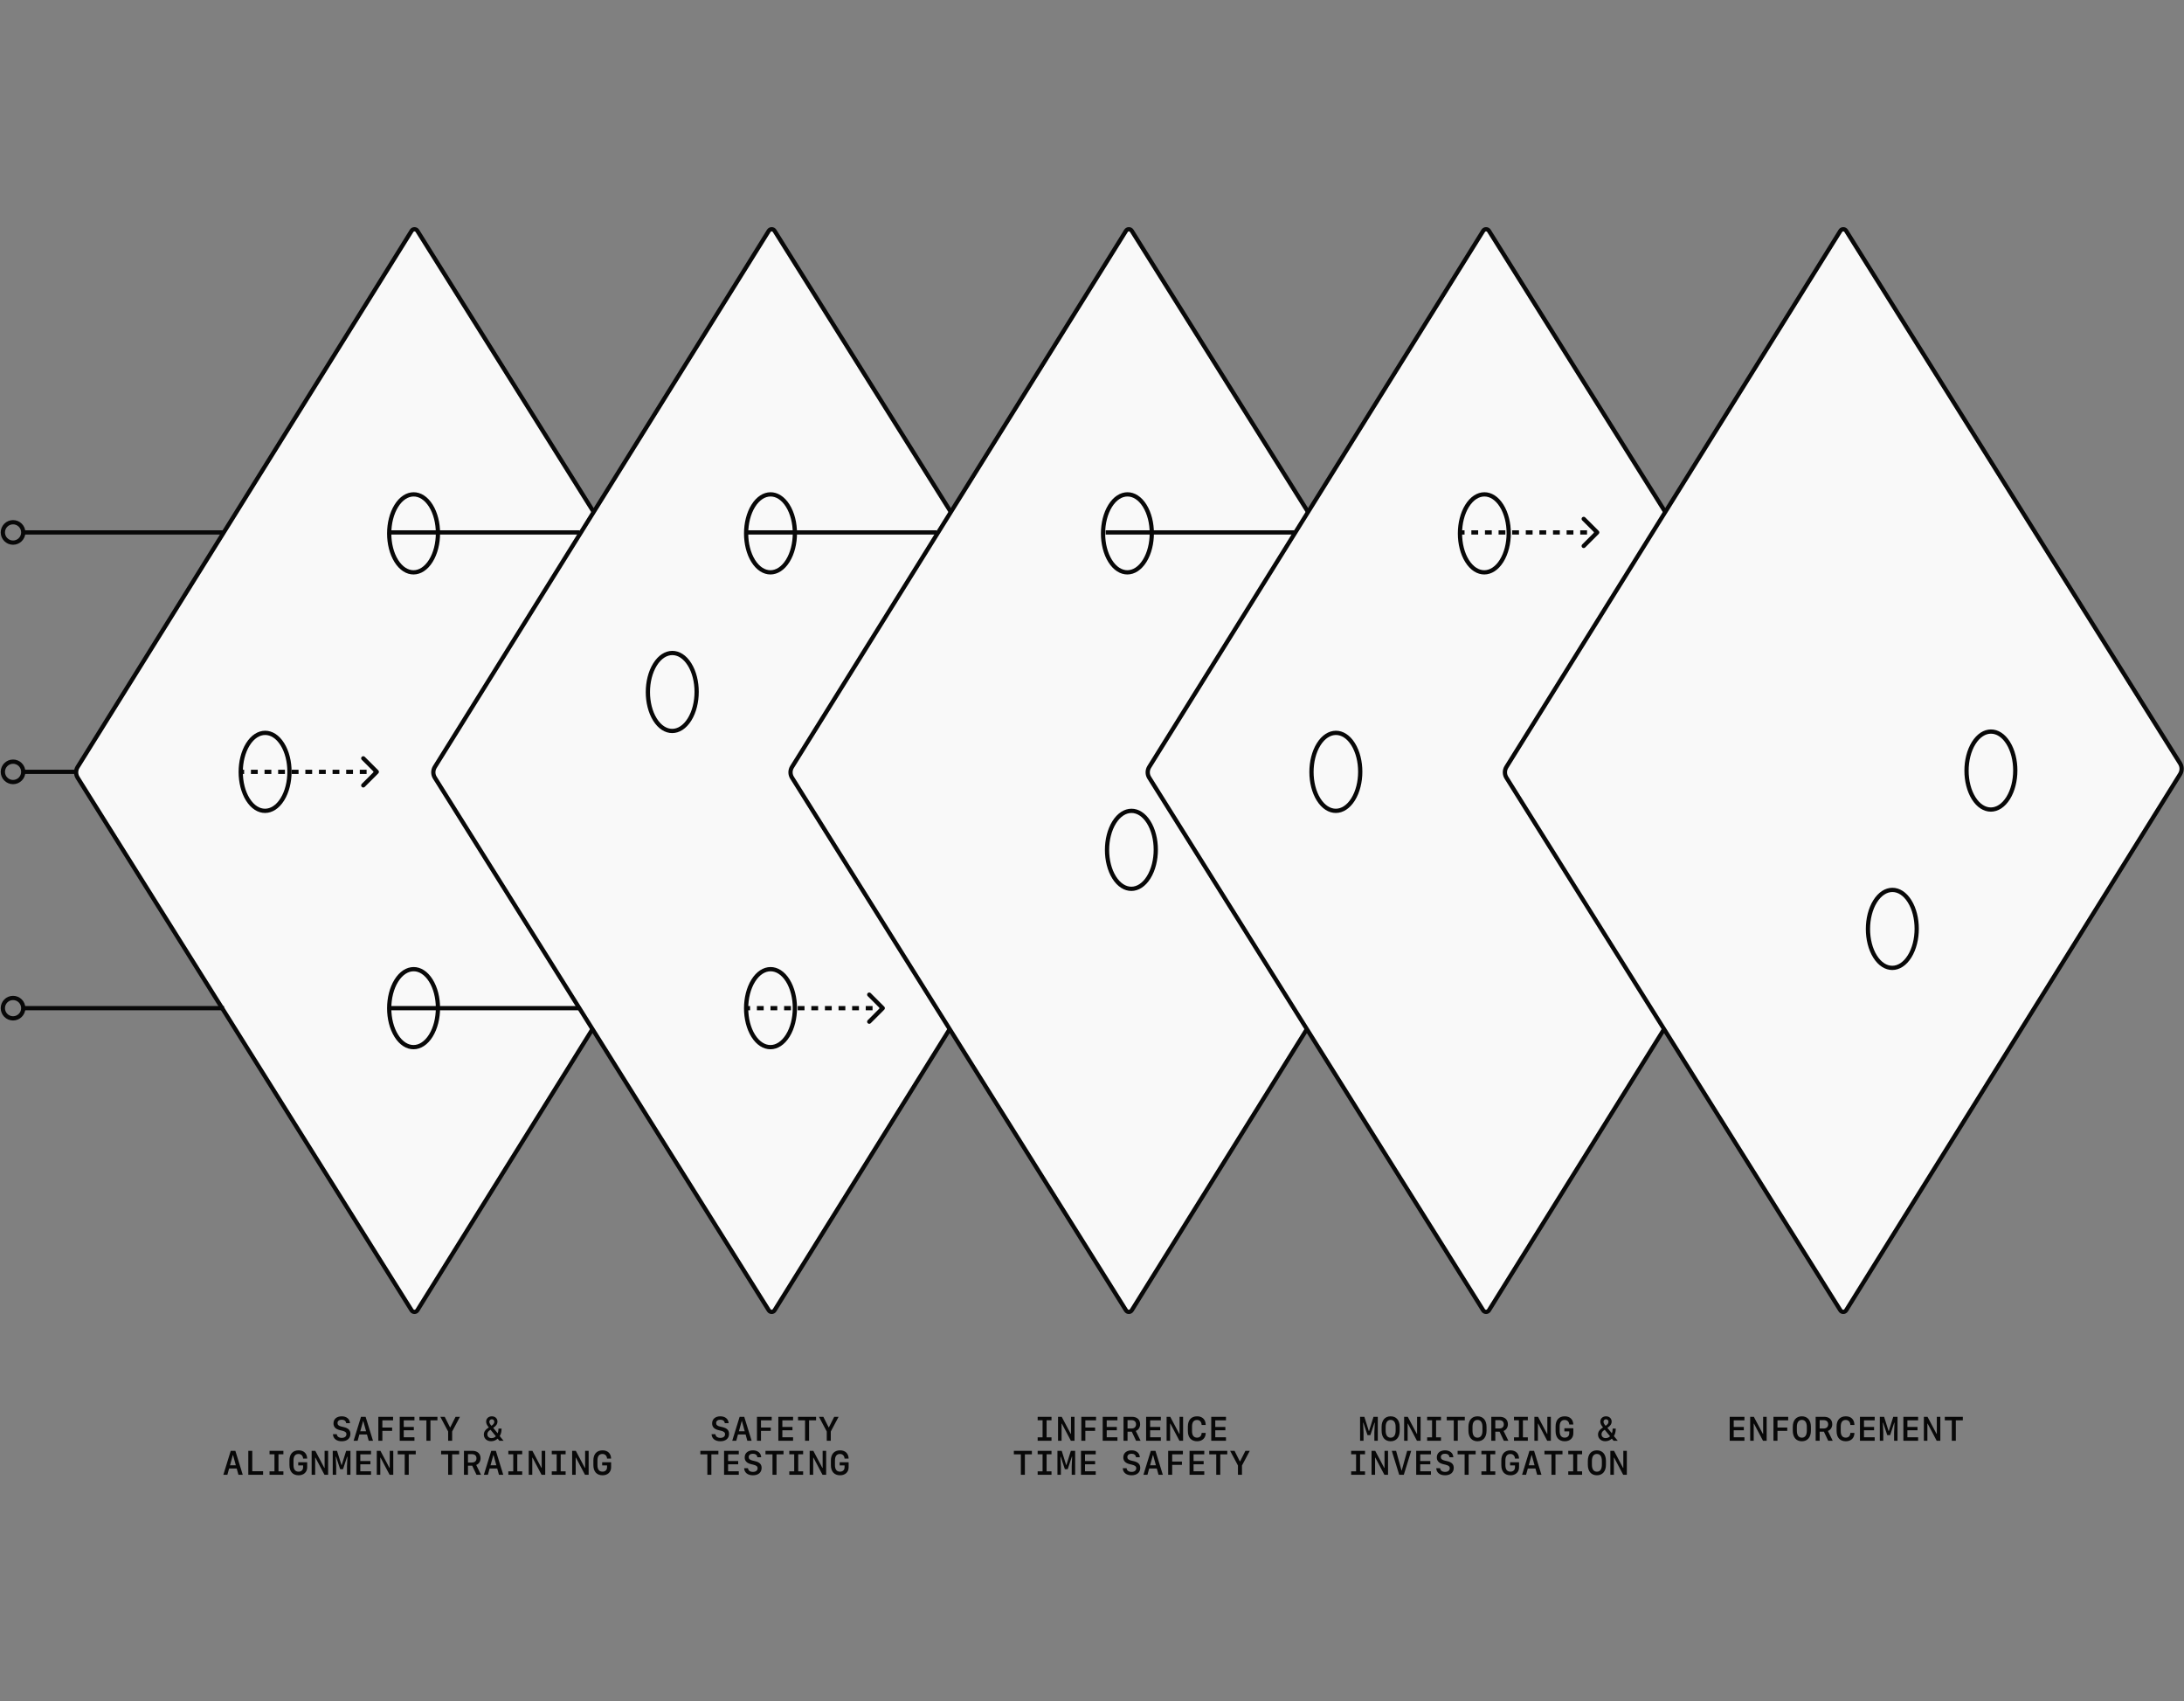
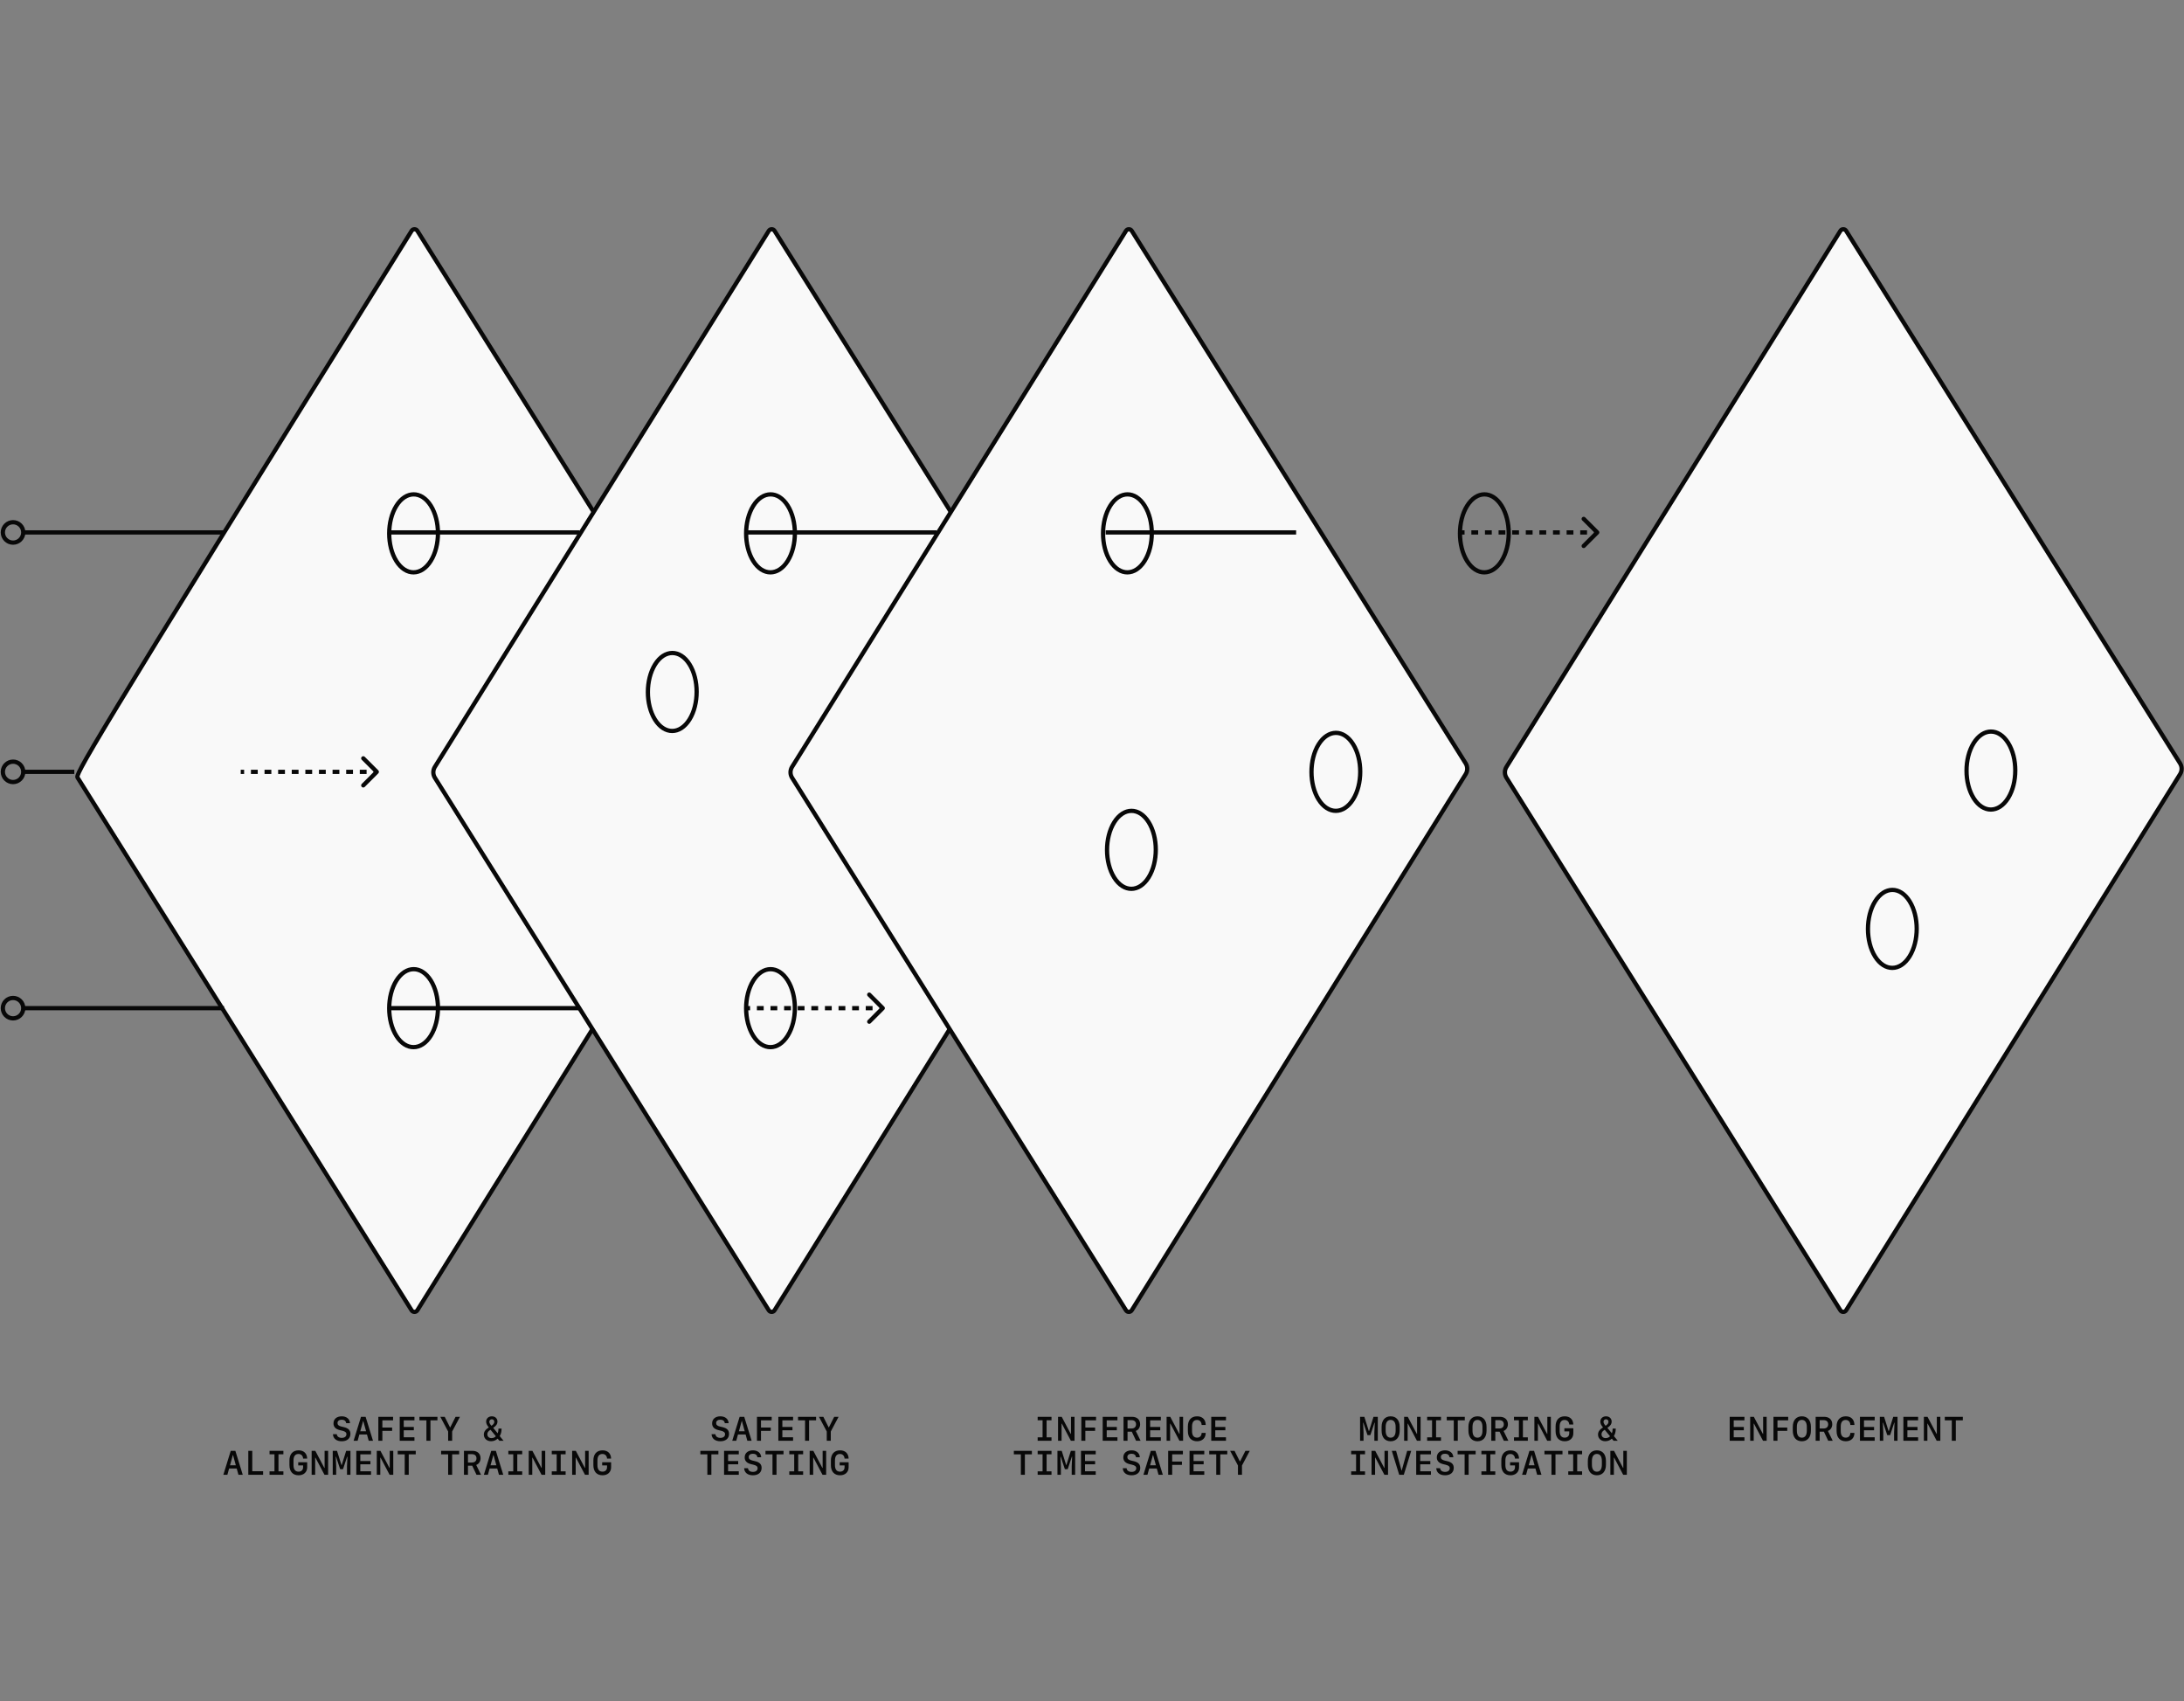
<svg xmlns="http://www.w3.org/2000/svg" width="642" height="500" viewBox="0 0 642 500" fill="none">
  <rect x="0" y="0" width="642" height="500" fill="#808080" stroke="none" />
-   <path d="M220.847 227.561C221.453 226.588 221.451 225.353 220.842 224.381L122.688 67.856C122.296 67.229 121.383 67.231 120.992 67.858L22.83 225.429C22.223 226.402 22.225 227.637 22.834 228.609L120.988 385.144C121.381 385.771 122.293 385.769 122.684 385.142L220.847 227.561Z" fill="#F9F9F9" stroke="#080808" stroke-width="1.25" stroke-miterlimit="10" />
-   <path d="M82.998 234.959C85.79 230.476 85.79 223.198 82.998 218.743C80.2 214.284 75.653 214.312 72.86 218.795C70.063 223.283 70.063 230.556 72.86 235.011C75.653 239.466 80.2 239.447 82.998 234.959Z" stroke="#080808" stroke-width="1.25" stroke-miterlimit="10" />
+   <path d="M220.847 227.561C221.453 226.588 221.451 225.353 220.842 224.381L122.688 67.856C122.296 67.229 121.383 67.231 120.992 67.858C22.223 226.402 22.225 227.637 22.834 228.609L120.988 385.144C121.381 385.771 122.293 385.769 122.684 385.142L220.847 227.561Z" fill="#F9F9F9" stroke="#080808" stroke-width="1.25" stroke-miterlimit="10" />
  <path d="M126.644 164.857C129.437 160.374 129.437 153.095 126.644 148.641C123.847 144.181 119.299 144.209 116.507 148.692C113.709 153.18 113.709 160.454 116.507 164.909C119.299 169.363 123.847 169.344 126.644 164.857Z" stroke="#080808" stroke-width="1.25" stroke-miterlimit="10" />
  <path d="M126.644 304.419C129.437 299.936 129.437 292.657 126.644 288.203C123.847 283.743 119.299 283.771 116.507 288.254C113.709 292.742 113.709 300.016 116.507 304.471C119.299 308.925 123.847 308.906 126.644 304.419Z" stroke="#080808" stroke-width="1.25" stroke-miterlimit="10" />
  <path d="M325.847 227.561C326.453 226.588 326.451 225.353 325.842 224.381L227.688 67.856C227.296 67.229 226.383 67.231 225.992 67.858L127.83 225.429C127.223 226.402 127.225 227.637 127.834 228.609L225.988 385.144C226.381 385.771 227.293 385.769 227.684 385.142L325.847 227.561Z" fill="#F9F9F9" stroke="#080808" stroke-width="1.25" stroke-miterlimit="10" />
  <path d="M202.686 211.481C205.479 206.998 205.479 199.72 202.686 195.265C199.888 190.806 195.341 190.834 192.549 195.317C189.751 199.805 189.751 207.078 192.549 211.533C195.341 215.988 199.888 215.969 202.686 211.481Z" stroke="#080808" stroke-width="1.25" stroke-miterlimit="10" />
  <path d="M231.563 164.857C234.356 160.374 234.356 153.095 231.563 148.641C228.766 144.181 224.219 144.209 221.426 148.692C218.629 153.18 218.629 160.454 221.426 164.909C224.219 169.363 228.766 169.344 231.563 164.857Z" stroke="#080808" stroke-width="1.25" stroke-miterlimit="10" />
  <path d="M231.563 304.419C234.356 299.936 234.356 292.657 231.563 288.203C228.766 283.743 224.219 283.771 221.426 288.254C218.629 292.742 218.629 300.016 221.426 304.471C224.219 308.925 228.766 308.906 231.563 304.419Z" stroke="#080808" stroke-width="1.25" stroke-miterlimit="10" />
  <path d="M430.847 227.561C431.453 226.588 431.451 225.353 430.842 224.381L332.688 67.856C332.296 67.229 331.383 67.231 330.992 67.858L232.83 225.429C232.223 226.402 232.225 227.637 232.834 228.609L330.988 385.144C331.381 385.771 332.293 385.769 332.684 385.142L430.847 227.561Z" fill="#F9F9F9" stroke="#080808" stroke-width="1.25" stroke-miterlimit="10" />
  <path d="M337.656 257.882C340.449 253.399 340.449 246.121 337.656 241.666C334.859 237.207 330.311 237.235 327.519 241.718C324.721 246.206 324.721 253.479 327.519 257.934C330.311 262.389 334.859 262.37 337.656 257.882Z" stroke="#080808" stroke-width="1.25" stroke-miterlimit="10" />
  <path d="M336.483 164.857C339.275 160.374 339.275 153.095 336.483 148.641C333.685 144.181 329.138 144.209 326.345 148.692C323.548 153.18 323.548 160.454 326.345 164.909C329.138 169.363 333.685 169.344 336.483 164.857Z" stroke="#080808" stroke-width="1.25" stroke-miterlimit="10" />
-   <path d="M535.847 227.561C536.453 226.588 536.451 225.353 535.842 224.381L437.688 67.856C437.296 67.229 436.383 67.231 435.992 67.858L337.83 225.429C337.223 226.402 337.225 227.637 337.834 228.609L435.988 385.144C436.381 385.771 437.293 385.769 437.684 385.142L535.847 227.561Z" fill="#F9F9F9" stroke="#080808" stroke-width="1.25" stroke-miterlimit="10" />
  <path d="M397.755 234.959C400.547 230.476 400.547 223.198 397.755 218.743C394.957 214.284 390.41 214.312 387.617 218.795C384.82 223.283 384.82 230.556 387.617 235.011C390.41 239.466 394.957 239.447 397.755 234.959Z" stroke="#080808" stroke-width="1.25" stroke-miterlimit="10" />
  <path d="M441.402 164.857C444.194 160.374 444.194 153.095 441.402 148.641C438.604 144.181 434.057 144.209 431.264 148.692C428.467 153.18 428.467 160.454 431.264 164.909C434.057 169.363 438.604 169.344 441.402 164.857Z" stroke="#080808" stroke-width="1.25" stroke-miterlimit="10" />
  <path d="M640.847 227.561C641.453 226.588 641.451 225.353 640.842 224.381L542.688 67.856C542.296 67.229 541.383 67.231 540.992 67.858L442.83 225.429C442.223 226.402 442.225 227.637 442.834 228.609L540.988 385.144C541.381 385.771 542.293 385.769 542.684 385.142L640.847 227.561Z" fill="#F9F9F9" stroke="#080808" stroke-width="1.25" stroke-miterlimit="10" />
  <path d="M561.332 281.121C564.125 276.638 564.125 269.359 561.332 264.904C558.535 260.445 553.988 260.473 551.195 264.956C548.398 269.444 548.398 276.718 551.195 281.172C553.988 285.627 558.535 285.608 561.332 281.121Z" stroke="#080808" stroke-width="1.25" stroke-miterlimit="10" />
  <path d="M590.31 234.58C593.102 230.097 593.102 222.818 590.31 218.364C587.512 213.904 582.965 213.933 580.172 218.416C577.375 222.903 577.375 230.177 580.172 234.632C582.965 239.086 587.512 239.068 590.31 234.58Z" stroke="#080808" stroke-width="1.25" stroke-miterlimit="10" />
  <path d="M6.838 156.5H65.838" stroke="#080808" stroke-width="1.25" stroke-miterlimit="10" />
  <path d="M6.838 296.336H65.838" stroke="#080808" stroke-width="1.25" stroke-miterlimit="10" />
  <path d="M6.838 226.877H21.838" stroke="#080808" stroke-width="1.25" stroke-miterlimit="10" />
  <path d="M114.409 156.5H170.409" stroke="#080808" stroke-width="1.25" stroke-miterlimit="10" />
  <path d="M114.409 296.336H170.409" stroke="#080808" stroke-width="1.25" stroke-miterlimit="10" />
  <path d="M111.204 227.319C111.448 227.075 111.448 226.679 111.204 226.435L107.226 222.458C106.982 222.213 106.587 222.213 106.343 222.458C106.098 222.702 106.098 223.097 106.343 223.341L109.878 226.877L106.343 230.412C106.098 230.657 106.098 231.052 106.343 231.296C106.587 231.54 106.982 231.54 107.226 231.296L111.204 227.319ZM70.762 227.502H71.762V226.252H70.762V227.502ZM73.762 227.502H75.762V226.252H73.762V227.502ZM77.762 227.502H79.762V226.252H77.762V227.502ZM81.762 227.502H83.762V226.252H81.762V227.502ZM85.762 227.502H87.762V226.252H85.762V227.502ZM89.762 227.502H91.762V226.252H89.762V227.502ZM93.762 227.502H95.762V226.252H93.762V227.502ZM97.762 227.502H99.762V226.252H97.762V227.502ZM101.762 227.502H103.762V226.252H101.762V227.502ZM105.762 227.502H107.762V226.252H105.762V227.502ZM109.762 227.502H110.762V226.252H109.762V227.502Z" fill="#080808" />
  <path d="M219.328 156.5H275.328" stroke="#080808" stroke-width="1.25" stroke-miterlimit="10" />
  <path d="M325.004 156.5H381.004" stroke="#080808" stroke-width="1.25" stroke-miterlimit="10" />
  <path d="M469.956 156.942C470.201 156.698 470.201 156.302 469.956 156.058L465.979 152.081C465.735 151.837 465.339 151.837 465.095 152.081C464.851 152.325 464.851 152.72 465.095 152.964L468.631 156.5L465.095 160.036C464.851 160.28 464.851 160.675 465.095 160.919C465.339 161.163 465.735 161.163 465.979 160.919L469.956 156.942ZM429.515 157.125H430.515V155.875H429.515V157.125ZM432.515 157.125H434.515V155.875H432.515V157.125ZM436.515 157.125H438.515V155.875H436.515V157.125ZM440.515 157.125H442.515V155.875H440.515V157.125ZM444.515 157.125H446.515V155.875H444.515V157.125ZM448.515 157.125H450.515V155.875H448.515V157.125ZM452.515 157.125H454.515V155.875H452.515V157.125ZM456.515 157.125H458.515V155.875H456.515V157.125ZM460.515 157.125H462.515V155.875H460.515V157.125ZM464.515 157.125H466.515V155.875H464.515V157.125ZM468.515 157.125H469.515V155.875H468.515V157.125Z" fill="#080808" />
  <path d="M259.935 296.778C260.179 296.534 260.179 296.139 259.935 295.894L255.957 291.917C255.713 291.673 255.318 291.673 255.074 291.917C254.829 292.161 254.829 292.557 255.074 292.801L258.609 296.336L255.074 299.872C254.829 300.116 254.829 300.512 255.074 300.756C255.318 301 255.713 301 255.957 300.756L259.935 296.778ZM219.493 296.961H220.493V295.711H219.493V296.961ZM222.493 296.961H224.493V295.711H222.493V296.961ZM226.493 296.961H228.493V295.711H226.493V296.961ZM230.493 296.961H232.493V295.711H230.493V296.961ZM234.493 296.961H236.493V295.711H234.493V296.961ZM238.493 296.961H240.493V295.711H238.493V296.961ZM242.493 296.961H244.493V295.711H242.493V296.961ZM246.493 296.961H248.493V295.711H246.493V296.961ZM250.493 296.961H252.493V295.711H250.493V296.961ZM254.493 296.961H256.493V295.711H254.493V296.961ZM258.493 296.961H259.493V295.711H258.493V296.961Z" fill="#080808" />
  <path d="M0.838 156.5C0.838 158.157 2.181 159.5 3.838 159.5C5.495 159.5 6.838 158.157 6.838 156.5C6.838 154.843 5.495 153.5 3.838 153.5C2.181 153.5 0.838 154.843 0.838 156.5Z" stroke="#080808" stroke-width="1.25" stroke-miterlimit="10" />
  <path d="M0.838 296.336C0.838 297.993 2.181 299.336 3.838 299.336C5.495 299.336 6.838 297.993 6.838 296.336C6.838 294.68 5.495 293.336 3.838 293.336C2.181 293.336 0.838 294.68 0.838 296.336Z" stroke="#080808" stroke-width="1.25" stroke-miterlimit="10" />
  <path d="M0.838 226.877C0.838 228.534 2.181 229.877 3.838 229.877C5.495 229.877 6.838 228.534 6.838 226.877C6.838 225.22 5.495 223.877 3.838 223.877C2.181 223.877 0.838 225.22 0.838 226.877Z" stroke="#080808" stroke-width="1.25" stroke-miterlimit="10" />
  <path d="M97.87 421.566H98.998C99.067 422.245 99.614 422.646 100.473 422.646C101.303 422.646 101.835 422.23 101.835 421.581C101.835 421.049 101.484 420.746 100.614 420.541L99.936 420.38C98.647 420.072 98.031 419.423 98.031 418.388C98.031 417.123 98.979 416.312 100.458 416.312C101.874 416.312 102.836 417.113 102.88 418.334H101.757C101.694 417.689 101.21 417.309 100.468 417.309C99.687 417.309 99.213 417.675 99.213 418.285C99.213 418.827 99.555 419.135 100.38 419.325L101.059 419.486C102.421 419.804 103.007 420.409 103.007 421.479C103.007 422.816 102.03 423.642 100.453 423.642C98.91 423.642 97.929 422.855 97.87 421.566ZM108.383 423.5L107.875 421.649H105.639L105.126 423.5H103.944L106.117 416.454H107.475L109.647 423.5H108.383ZM106.737 417.689L105.902 420.712H107.616L106.786 417.689H106.737ZM112.396 423.5H111.215V416.454H115.546V417.484H112.396V419.604H115.267V420.59H112.396V423.5ZM121.83 422.47V423.5H117.499V416.454H121.83V417.484H118.68V419.447H121.649V420.409H118.68V422.47H121.83ZM126.532 423.5H125.35V417.484H123.289V416.454H128.592V417.484H126.532V423.5ZM132.913 423.5H131.732V420.771L129.437 416.454H130.726L132.283 419.55H132.362L133.919 416.454H135.208L132.913 420.771V423.5ZM146.8 423.5L146.287 422.87C145.764 423.368 145.091 423.632 144.353 423.632C143.108 423.632 142.229 422.816 142.229 421.679C142.229 420.897 142.63 420.268 143.445 419.745L143.699 419.579C143.157 418.954 142.903 418.407 142.903 417.88C142.903 416.952 143.601 416.312 144.593 416.312C145.559 416.312 146.238 416.952 146.238 417.88C146.238 418.563 145.867 419.115 144.978 419.696L146.292 421.298C146.438 420.99 146.516 420.561 146.526 420.009V419.911H147.439V420.077C147.425 420.873 147.224 421.61 146.892 422.118L148.03 423.5H146.8ZM144.573 417.177C144.153 417.177 143.841 417.489 143.841 417.904C143.841 418.246 144.026 418.607 144.461 419.096C145.071 418.686 145.305 418.349 145.305 417.904C145.305 417.489 144.993 417.177 144.573 417.177ZM144.031 420.375C143.509 420.697 143.255 421.103 143.255 421.591C143.255 422.255 143.743 422.714 144.451 422.714C144.983 422.714 145.447 422.523 145.76 422.172L144.197 420.263L144.031 420.375ZM70.093 433.5L69.585 431.649H67.349L66.836 433.5H65.654L67.827 426.454H69.185L71.358 433.5H70.093ZM68.448 427.689L67.612 430.712H69.326L68.496 427.689H68.448ZM77.339 432.45V433.5H72.988V426.454H74.155V432.45H77.339ZM83.305 433.5H79.233V432.484H80.678V427.47H79.233V426.454H83.305V427.47H81.86V432.484H83.305V433.5ZM89.101 431.254V430.736H87.666V429.823H90.297V431.298C90.297 432.709 89.282 433.642 87.778 433.642C86.074 433.642 85.083 432.548 85.083 430.658V429.296C85.083 427.406 86.074 426.312 87.778 426.312C89.301 426.312 90.258 427.23 90.293 428.729H89.101C89.062 427.914 88.525 427.377 87.754 427.377C86.782 427.377 86.279 428.031 86.279 429.296V430.658C86.279 431.923 86.787 432.577 87.768 432.577C88.593 432.577 89.101 432.079 89.101 431.254ZM92.646 433.5H91.611V426.454H92.685L95.341 431.474H95.419V426.454H96.454V433.5H95.385L92.724 428.461H92.646V433.5ZM98.823 431.02V433.5H97.812V426.454H99.067L100.38 430.629H100.453L101.757 426.454H103.017V433.5H102.006V431.02L102.133 428.188H102.045L100.834 431.845H99.994L98.783 428.188H98.695L98.823 431.02ZM109.066 432.47V433.5H104.735V426.454H109.066V427.484H105.917V429.447H108.886V430.409H105.917V432.47H109.066ZM111.791 433.5H110.756V426.454H111.83L114.486 431.474H114.564V426.454H115.599V433.5H114.53L111.869 428.461H111.791V433.5ZM120.15 433.5H118.968V427.484H116.908V426.454H122.211V427.484H120.15V433.5ZM132.913 433.5H131.732V427.484H129.671V426.454H134.974V427.484H132.913V433.5ZM138.807 430.819H137.562V433.5H136.385V426.454H138.865C140.35 426.454 141.263 427.289 141.263 428.646C141.263 429.564 140.765 430.326 139.983 430.609L141.404 433.5H140.076L138.807 430.819ZM137.562 427.436V429.892H138.704C139.563 429.892 140.062 429.438 140.062 428.661C140.062 427.885 139.573 427.436 138.729 427.436H137.562ZM146.673 433.5L146.165 431.649H143.929L143.416 433.5H142.234L144.407 426.454H145.764L147.937 433.5H146.673ZM145.027 427.689L144.192 430.712H145.906L145.076 427.689H145.027ZM153.504 433.5H149.431V432.484H150.877V427.47H149.431V426.454H153.504V427.47H152.058V432.484H153.504V433.5ZM156.462 433.5H155.427V426.454H156.501L159.158 431.474H159.236V426.454H160.271V433.5H159.202L156.54 428.461H156.462V433.5ZM166.267 433.5H162.195V432.484H163.64V427.47H162.195V426.454H166.267V427.47H164.821V432.484H166.267V433.5ZM169.226 433.5H168.19V426.454H169.265L171.921 431.474H171.999V426.454H173.034V433.5H171.965L169.304 428.461H169.226V433.5ZM178.444 431.254V430.736H177.009V429.823H179.64V431.298C179.64 432.709 178.625 433.642 177.121 433.642C175.417 433.642 174.426 432.548 174.426 430.658V429.296C174.426 427.406 175.417 426.312 177.121 426.312C178.644 426.312 179.601 427.23 179.636 428.729H178.444C178.405 427.914 177.868 427.377 177.096 427.377C176.125 427.377 175.622 428.031 175.622 429.296V430.658C175.622 431.923 176.13 432.577 177.111 432.577C177.936 432.577 178.444 432.079 178.444 431.254Z" fill="#080808" />
  <path d="M209.171 421.566H210.299C210.367 422.245 210.914 422.646 211.774 422.646C212.604 422.646 213.136 422.23 213.136 421.581C213.136 421.049 212.784 420.746 211.915 420.541L211.236 420.38C209.947 420.072 209.332 419.423 209.332 418.388C209.332 417.123 210.279 416.312 211.759 416.312C213.175 416.312 214.137 417.113 214.181 418.334H213.058C212.994 417.689 212.511 417.309 211.769 417.309C210.987 417.309 210.514 417.675 210.514 418.285C210.514 418.827 210.856 419.135 211.681 419.325L212.359 419.486C213.722 419.804 214.308 420.409 214.308 421.479C214.308 422.816 213.331 423.642 211.754 423.642C210.211 423.642 209.23 422.855 209.171 421.566ZM219.684 423.5L219.176 421.649H216.939L216.427 423.5H215.245L217.418 416.454H218.775L220.948 423.5H219.684ZM218.038 417.689L217.203 420.712H218.917L218.087 417.689H218.038ZM223.697 423.5H222.515V416.454H226.846V417.484H223.697V419.604H226.568V420.59H223.697V423.5ZM233.13 422.47V423.5H228.799V416.454H233.13V417.484H229.981V419.447H232.95V420.409H229.981V422.47H233.13ZM237.832 423.5H236.651V417.484H234.59V416.454H239.893V417.484H237.832V423.5ZM244.214 423.5H243.032V420.771L240.737 416.454H242.026L243.584 419.55H243.662L245.22 416.454H246.509L244.214 420.771V423.5ZM209.115 433.5H207.933V427.484H205.873V426.454H211.176V427.484H209.115V433.5ZM217.176 432.47V433.5H212.845V426.454H217.176V427.484H214.027V429.447H216.996V430.409H214.027V432.47H217.176ZM218.743 431.566H219.871C219.94 432.245 220.487 432.646 221.346 432.646C222.176 432.646 222.708 432.23 222.708 431.581C222.708 431.049 222.357 430.746 221.488 430.541L220.809 430.38C219.52 430.072 218.905 429.423 218.905 428.388C218.905 427.123 219.852 426.312 221.331 426.312C222.747 426.312 223.709 427.113 223.753 428.334H222.63C222.567 427.689 222.083 427.309 221.341 427.309C220.56 427.309 220.086 427.675 220.086 428.285C220.086 428.827 220.428 429.135 221.253 429.325L221.932 429.486C223.294 429.804 223.88 430.409 223.88 431.479C223.88 432.816 222.904 433.642 221.326 433.642C219.784 433.642 218.802 432.855 218.743 431.566ZM228.26 433.5H227.078V427.484H225.018V426.454H230.32V427.484H228.26V433.5ZM236.087 433.5H232.015V432.484H233.46V427.47H232.015V426.454H236.087V427.47H234.642V432.484H236.087V433.5ZM239.046 433.5H238.01V426.454H239.085L241.741 431.474H241.819V426.454H242.854V433.5H241.785L239.124 428.461H239.046V433.5ZM248.264 431.254V430.736H246.829V429.823H249.46V431.298C249.46 432.709 248.445 433.642 246.941 433.642C245.237 433.642 244.246 432.548 244.246 430.658V429.296C244.246 427.406 245.237 426.312 246.941 426.312C248.464 426.312 249.421 427.23 249.456 428.729H248.264C248.225 427.914 247.688 427.377 246.917 427.377C245.945 427.377 245.442 428.031 245.442 429.296V430.658C245.442 431.923 245.95 432.577 246.931 432.577C247.756 432.577 248.264 432.079 248.264 431.254Z" fill="#080808" />
  <path d="M309.098 423.5H305.026V422.484H306.471V417.47H305.026V416.454H309.098V417.47H307.653V422.484H309.098V423.5ZM312.057 423.5H311.021V416.454H312.096L314.752 421.474H314.83V416.454H315.865V423.5H314.796L312.135 418.461H312.057V423.5ZM319.044 423.5H317.862V416.454H322.193V417.484H319.044V419.604H321.915V420.59H319.044V423.5ZM328.477 422.47V423.5H324.146V416.454H328.477V417.484H325.328V419.447H328.296V420.409H325.328V422.47H328.477ZM332.691 420.819H331.446V423.5H330.269V416.454H332.749C334.234 416.454 335.147 417.289 335.147 418.646C335.147 419.564 334.649 420.326 333.868 420.609L335.288 423.5H333.96L332.691 420.819ZM331.446 417.436V419.892H332.588C333.448 419.892 333.946 419.438 333.946 418.661C333.946 417.885 333.457 417.436 332.613 417.436H331.446ZM341.24 422.47V423.5H336.909V416.454H341.24V417.484H338.091V419.447H341.06V420.409H338.091V422.47H341.24ZM343.965 423.5H342.93V416.454H344.004L346.66 421.474H346.738V416.454H347.773V423.5H346.704L344.043 418.461H343.965V423.5ZM351.889 422.577C352.705 422.577 353.213 422.05 353.227 421.19H354.424C354.424 422.689 353.432 423.642 351.894 423.642C350.185 423.642 349.184 422.543 349.184 420.658V419.296C349.184 417.411 350.185 416.312 351.894 416.312C353.462 416.312 354.404 417.255 354.424 418.852H353.227C353.208 417.963 352.666 417.377 351.875 417.377C350.913 417.377 350.405 418.036 350.405 419.296V420.658C350.405 421.918 350.913 422.577 351.889 422.577ZM360.385 422.47V423.5H356.054V416.454H360.385V417.484H357.236V419.447H360.205V420.409H357.236V422.47H360.385ZM301.271 433.5H300.089V427.484H298.029V426.454H303.331V427.484H301.271V433.5ZM309.098 433.5H305.026V432.484H306.471V427.47H305.026V426.454H309.098V427.47H307.653V432.484H309.098V433.5ZM311.852 431.02V433.5H310.841V426.454H312.096L313.409 430.629H313.482L314.786 426.454H316.046V433.5H315.035V431.02L315.162 428.188H315.074L313.863 431.845H313.023L311.812 428.188H311.725L311.852 431.02ZM322.095 432.47V433.5H317.764V426.454H322.095V427.484H318.946V429.447H321.915V430.409H318.946V432.47H322.095ZM330.044 431.566H331.172C331.241 432.245 331.787 432.646 332.647 432.646C333.477 432.646 334.009 432.23 334.009 431.581C334.009 431.049 333.658 430.746 332.788 430.541L332.11 430.38C330.821 430.072 330.205 429.423 330.205 428.388C330.205 427.123 331.153 426.312 332.632 426.312C334.048 426.312 335.01 427.113 335.054 428.334H333.931C333.868 427.689 333.384 427.309 332.642 427.309C331.861 427.309 331.387 427.675 331.387 428.285C331.387 428.827 331.729 429.135 332.554 429.325L333.233 429.486C334.595 429.804 335.181 430.409 335.181 431.479C335.181 432.816 334.204 433.642 332.627 433.642C331.084 433.642 330.103 432.855 330.044 431.566ZM340.557 433.5L340.049 431.649H337.813L337.3 433.5H336.118L338.291 426.454H339.649L341.821 433.5H340.557ZM338.911 427.689L338.076 430.712H339.79L338.96 427.689H338.911ZM344.57 433.5H343.389V426.454H347.72V427.484H344.57V429.604H347.441V430.59H344.57V433.5ZM354.004 432.47V433.5H349.673V426.454H354.004V427.484H350.854V429.447H353.823V430.409H350.854V432.47H354.004ZM358.706 433.5H357.524V427.484H355.463V426.454H360.766V427.484H358.706V433.5ZM365.087 433.5H363.906V430.771L361.611 426.454H362.9L364.457 429.55H364.536L366.093 426.454H367.382L365.087 430.771V433.5Z" fill="#080808" />
  <path d="M400.817 421.02V423.5H399.806V416.454H401.061L402.374 420.629H402.447L403.751 416.454H405.011V423.5H404V421.02L404.127 418.188H404.039L402.828 421.845H401.988L400.777 418.188H400.69L400.817 421.02ZM411.451 420.526C411.451 422.484 410.445 423.642 408.79 423.642C407.135 423.642 406.129 422.484 406.129 420.526V419.428C406.129 417.47 407.135 416.312 408.79 416.312C410.445 416.312 411.451 417.47 411.451 419.428V420.526ZM408.79 422.587C409.727 422.587 410.255 421.874 410.255 420.517V419.438C410.255 418.08 409.727 417.367 408.79 417.367C407.852 417.367 407.325 418.08 407.325 419.438V420.517C407.325 421.874 407.852 422.587 408.79 422.587ZM413.785 423.5H412.75V416.454H413.824L416.48 421.474H416.558V416.454H417.593V423.5H416.524L413.863 418.461H413.785V423.5ZM423.589 423.5H419.517V422.484H420.962V417.47H419.517V416.454H423.589V417.47H422.144V422.484H423.589V423.5ZM428.526 423.5H427.344V417.484H425.283V416.454H430.586V417.484H428.526V423.5ZM436.978 420.526C436.978 422.484 435.972 423.642 434.317 423.642C432.661 423.642 431.655 422.484 431.655 420.526V419.428C431.655 417.47 432.661 416.312 434.317 416.312C435.972 416.312 436.978 417.47 436.978 419.428V420.526ZM434.317 422.587C435.254 422.587 435.781 421.874 435.781 420.517V419.438C435.781 418.08 435.254 417.367 434.317 417.367C433.379 417.367 432.852 418.08 432.852 419.438V420.517C432.852 421.874 433.379 422.587 434.317 422.587ZM440.801 420.819H439.556V423.5H438.379V416.454H440.859C442.344 416.454 443.257 417.289 443.257 418.646C443.257 419.564 442.759 420.326 441.977 420.609L443.398 423.5H442.07L440.801 420.819ZM439.556 417.436V419.892H440.698C441.558 419.892 442.056 419.438 442.056 418.661C442.056 417.885 441.567 417.436 440.723 417.436H439.556ZM449.116 423.5H445.044V422.484H446.489V417.47H445.044V416.454H449.116V417.47H447.671V422.484H449.116V423.5ZM452.075 423.5H451.04V416.454H452.114L454.77 421.474H454.848V416.454H455.883V423.5H454.814L452.153 418.461H452.075V423.5ZM461.293 421.254V420.736H459.858V419.823H462.49V421.298C462.49 422.709 461.474 423.642 459.97 423.642C458.266 423.642 457.275 422.548 457.275 420.658V419.296C457.275 417.406 458.266 416.312 459.97 416.312C461.493 416.312 462.45 417.23 462.485 418.729H461.293C461.254 417.914 460.717 417.377 459.946 417.377C458.974 417.377 458.471 418.031 458.471 419.296V420.658C458.471 421.923 458.979 422.577 459.96 422.577C460.785 422.577 461.293 422.079 461.293 421.254ZM474.32 423.5L473.808 422.87C473.285 423.368 472.611 423.632 471.874 423.632C470.629 423.632 469.75 422.816 469.75 421.679C469.75 420.897 470.15 420.268 470.966 419.745L471.22 419.579C470.678 418.954 470.424 418.407 470.424 417.88C470.424 416.952 471.122 416.312 472.113 416.312C473.08 416.312 473.759 416.952 473.759 417.88C473.759 418.563 473.388 419.115 472.499 419.696L473.812 421.298C473.959 420.99 474.037 420.561 474.047 420.009V419.911H474.96V420.077C474.945 420.873 474.745 421.61 474.413 422.118L475.551 423.5H474.32ZM472.094 417.177C471.674 417.177 471.361 417.489 471.361 417.904C471.361 418.246 471.547 418.607 471.981 419.096C472.592 418.686 472.826 418.349 472.826 417.904C472.826 417.489 472.514 417.177 472.094 417.177ZM471.552 420.375C471.029 420.697 470.775 421.103 470.775 421.591C470.775 422.255 471.264 422.714 471.972 422.714C472.504 422.714 472.968 422.523 473.28 422.172L471.718 420.263L471.552 420.375ZM401.254 433.5H397.181V432.484H398.627V427.47H397.181V426.454H401.254V427.47H399.808V432.484H401.254V433.5ZM404.212 433.5H403.177V426.454H404.251L406.908 431.474H406.986V426.454H408.021V433.5H406.952L404.291 428.461H404.212V433.5ZM412.039 432.265L413.651 426.454H414.832L412.659 433.5H411.302L409.129 426.454H410.389L411.991 432.265H412.039ZM420.633 432.47V433.5H416.302V426.454H420.633V427.484H417.483V429.447H420.452V430.409H417.483V432.47H420.633ZM422.2 431.566H423.328C423.396 432.245 423.943 432.646 424.803 432.646C425.633 432.646 426.165 432.23 426.165 431.581C426.165 431.049 425.813 430.746 424.944 430.541L424.266 430.38C422.976 430.072 422.361 429.423 422.361 428.388C422.361 427.123 423.308 426.312 424.788 426.312C426.204 426.312 427.166 427.113 427.21 428.334H426.087C426.023 427.689 425.54 427.309 424.798 427.309C424.017 427.309 423.543 427.675 423.543 428.285C423.543 428.827 423.885 429.135 424.71 429.325L425.389 429.486C426.751 429.804 427.337 430.409 427.337 431.479C427.337 432.816 426.36 433.642 424.783 433.642C423.24 433.642 422.259 432.855 422.2 431.566ZM431.717 433.5H430.535V427.484H428.474V426.454H433.777V427.484H431.717V433.5ZM439.543 433.5H435.471V432.484H436.917V427.47H435.471V426.454H439.543V427.47H438.098V432.484H439.543V433.5ZM445.339 431.254V430.736H443.904V429.823H446.535V431.298C446.535 432.709 445.52 433.642 444.016 433.642C442.312 433.642 441.321 432.548 441.321 430.658V429.296C441.321 427.406 442.312 426.312 444.016 426.312C445.539 426.312 446.496 427.23 446.531 428.729H445.339C445.3 427.914 444.763 427.377 443.992 427.377C443.02 427.377 442.517 428.031 442.517 429.296V430.658C442.517 431.923 443.025 432.577 444.006 432.577C444.831 432.577 445.339 432.079 445.339 431.254ZM451.858 433.5L451.35 431.649H449.113L448.601 433.5H447.419L449.592 426.454H450.949L453.122 433.5H451.858ZM450.212 427.689L449.377 430.712H451.091L450.261 427.689H450.212ZM457.243 433.5H456.061V427.484H454.001V426.454H459.304V427.484H457.243V433.5ZM465.07 433.5H460.998V432.484H462.443V427.47H460.998V426.454H465.07V427.47H463.625V432.484H465.07V433.5ZM472.077 430.526C472.077 432.484 471.071 433.642 469.416 433.642C467.76 433.642 466.754 432.484 466.754 430.526V429.428C466.754 427.47 467.76 426.312 469.416 426.312C471.071 426.312 472.077 427.47 472.077 429.428V430.526ZM469.416 432.587C470.353 432.587 470.88 431.874 470.88 430.517V429.438C470.88 428.08 470.353 427.367 469.416 427.367C468.478 427.367 467.951 428.08 467.951 429.438V430.517C467.951 431.874 468.478 432.587 469.416 432.587ZM474.41 433.5H473.375V426.454H474.45L477.106 431.474H477.184V426.454H478.219V433.5H477.15L474.489 428.461H474.41V433.5Z" fill="#080808" />
  <path d="M512.789 422.47V423.5H508.458V416.454H512.789V417.484H509.639V419.447H512.608V420.409H509.639V422.47H512.789ZM515.513 423.5H514.478V416.454H515.552L518.208 421.474H518.287V416.454H519.322V423.5H518.252L515.591 418.461H515.513V423.5ZM522.5 423.5H521.319V416.454H525.65V417.484H522.5V419.604H525.371V420.59H522.5V423.5ZM532.324 420.526C532.324 422.484 531.318 423.642 529.663 423.642C528.008 423.642 527.002 422.484 527.002 420.526V419.428C527.002 417.47 528.008 416.312 529.663 416.312C531.318 416.312 532.324 417.47 532.324 419.428V420.526ZM529.663 422.587C530.601 422.587 531.128 421.874 531.128 420.517V419.438C531.128 418.08 530.601 417.367 529.663 417.367C528.726 417.367 528.198 418.08 528.198 419.438V420.517C528.198 421.874 528.726 422.587 529.663 422.587ZM536.147 420.819H534.902V423.5H533.725V416.454H536.206C537.69 416.454 538.603 417.289 538.603 418.646C538.603 419.564 538.105 420.326 537.324 420.609L538.745 423.5H537.417L536.147 420.819ZM534.902 417.436V419.892H536.045C536.904 419.892 537.402 419.438 537.402 418.661C537.402 417.885 536.914 417.436 536.069 417.436H534.902ZM542.583 422.577C543.398 422.577 543.906 422.05 543.921 421.19H545.117C545.117 422.689 544.126 423.642 542.588 423.642C540.879 423.642 539.878 422.543 539.878 420.658V419.296C539.878 417.411 540.879 416.312 542.588 416.312C544.155 416.312 545.097 417.255 545.117 418.852H543.921C543.901 417.963 543.359 417.377 542.568 417.377C541.606 417.377 541.098 418.036 541.098 419.296V420.658C541.098 421.918 541.606 422.577 542.583 422.577ZM551.079 422.47V423.5H546.747V416.454H551.079V417.484H547.929V419.447H550.898V420.409H547.929V422.47H551.079ZM553.598 421.02V423.5H552.587V416.454H553.842L555.155 420.629H555.229L556.532 416.454H557.792V423.5H556.781V421.02L556.908 418.188H556.821L555.61 421.845H554.77L553.559 418.188H553.471L553.598 421.02ZM563.842 422.47V423.5H559.511V416.454H563.842V417.484H560.692V419.447H563.661V420.409H560.692V422.47H563.842ZM566.566 423.5H565.531V416.454H566.605L569.262 421.474H569.34V416.454H570.375V423.5H569.305L566.644 418.461H566.566V423.5ZM574.925 423.5H573.744V417.484H571.683V416.454H576.986V417.484H574.925V423.5Z" fill="#080808" />
</svg>